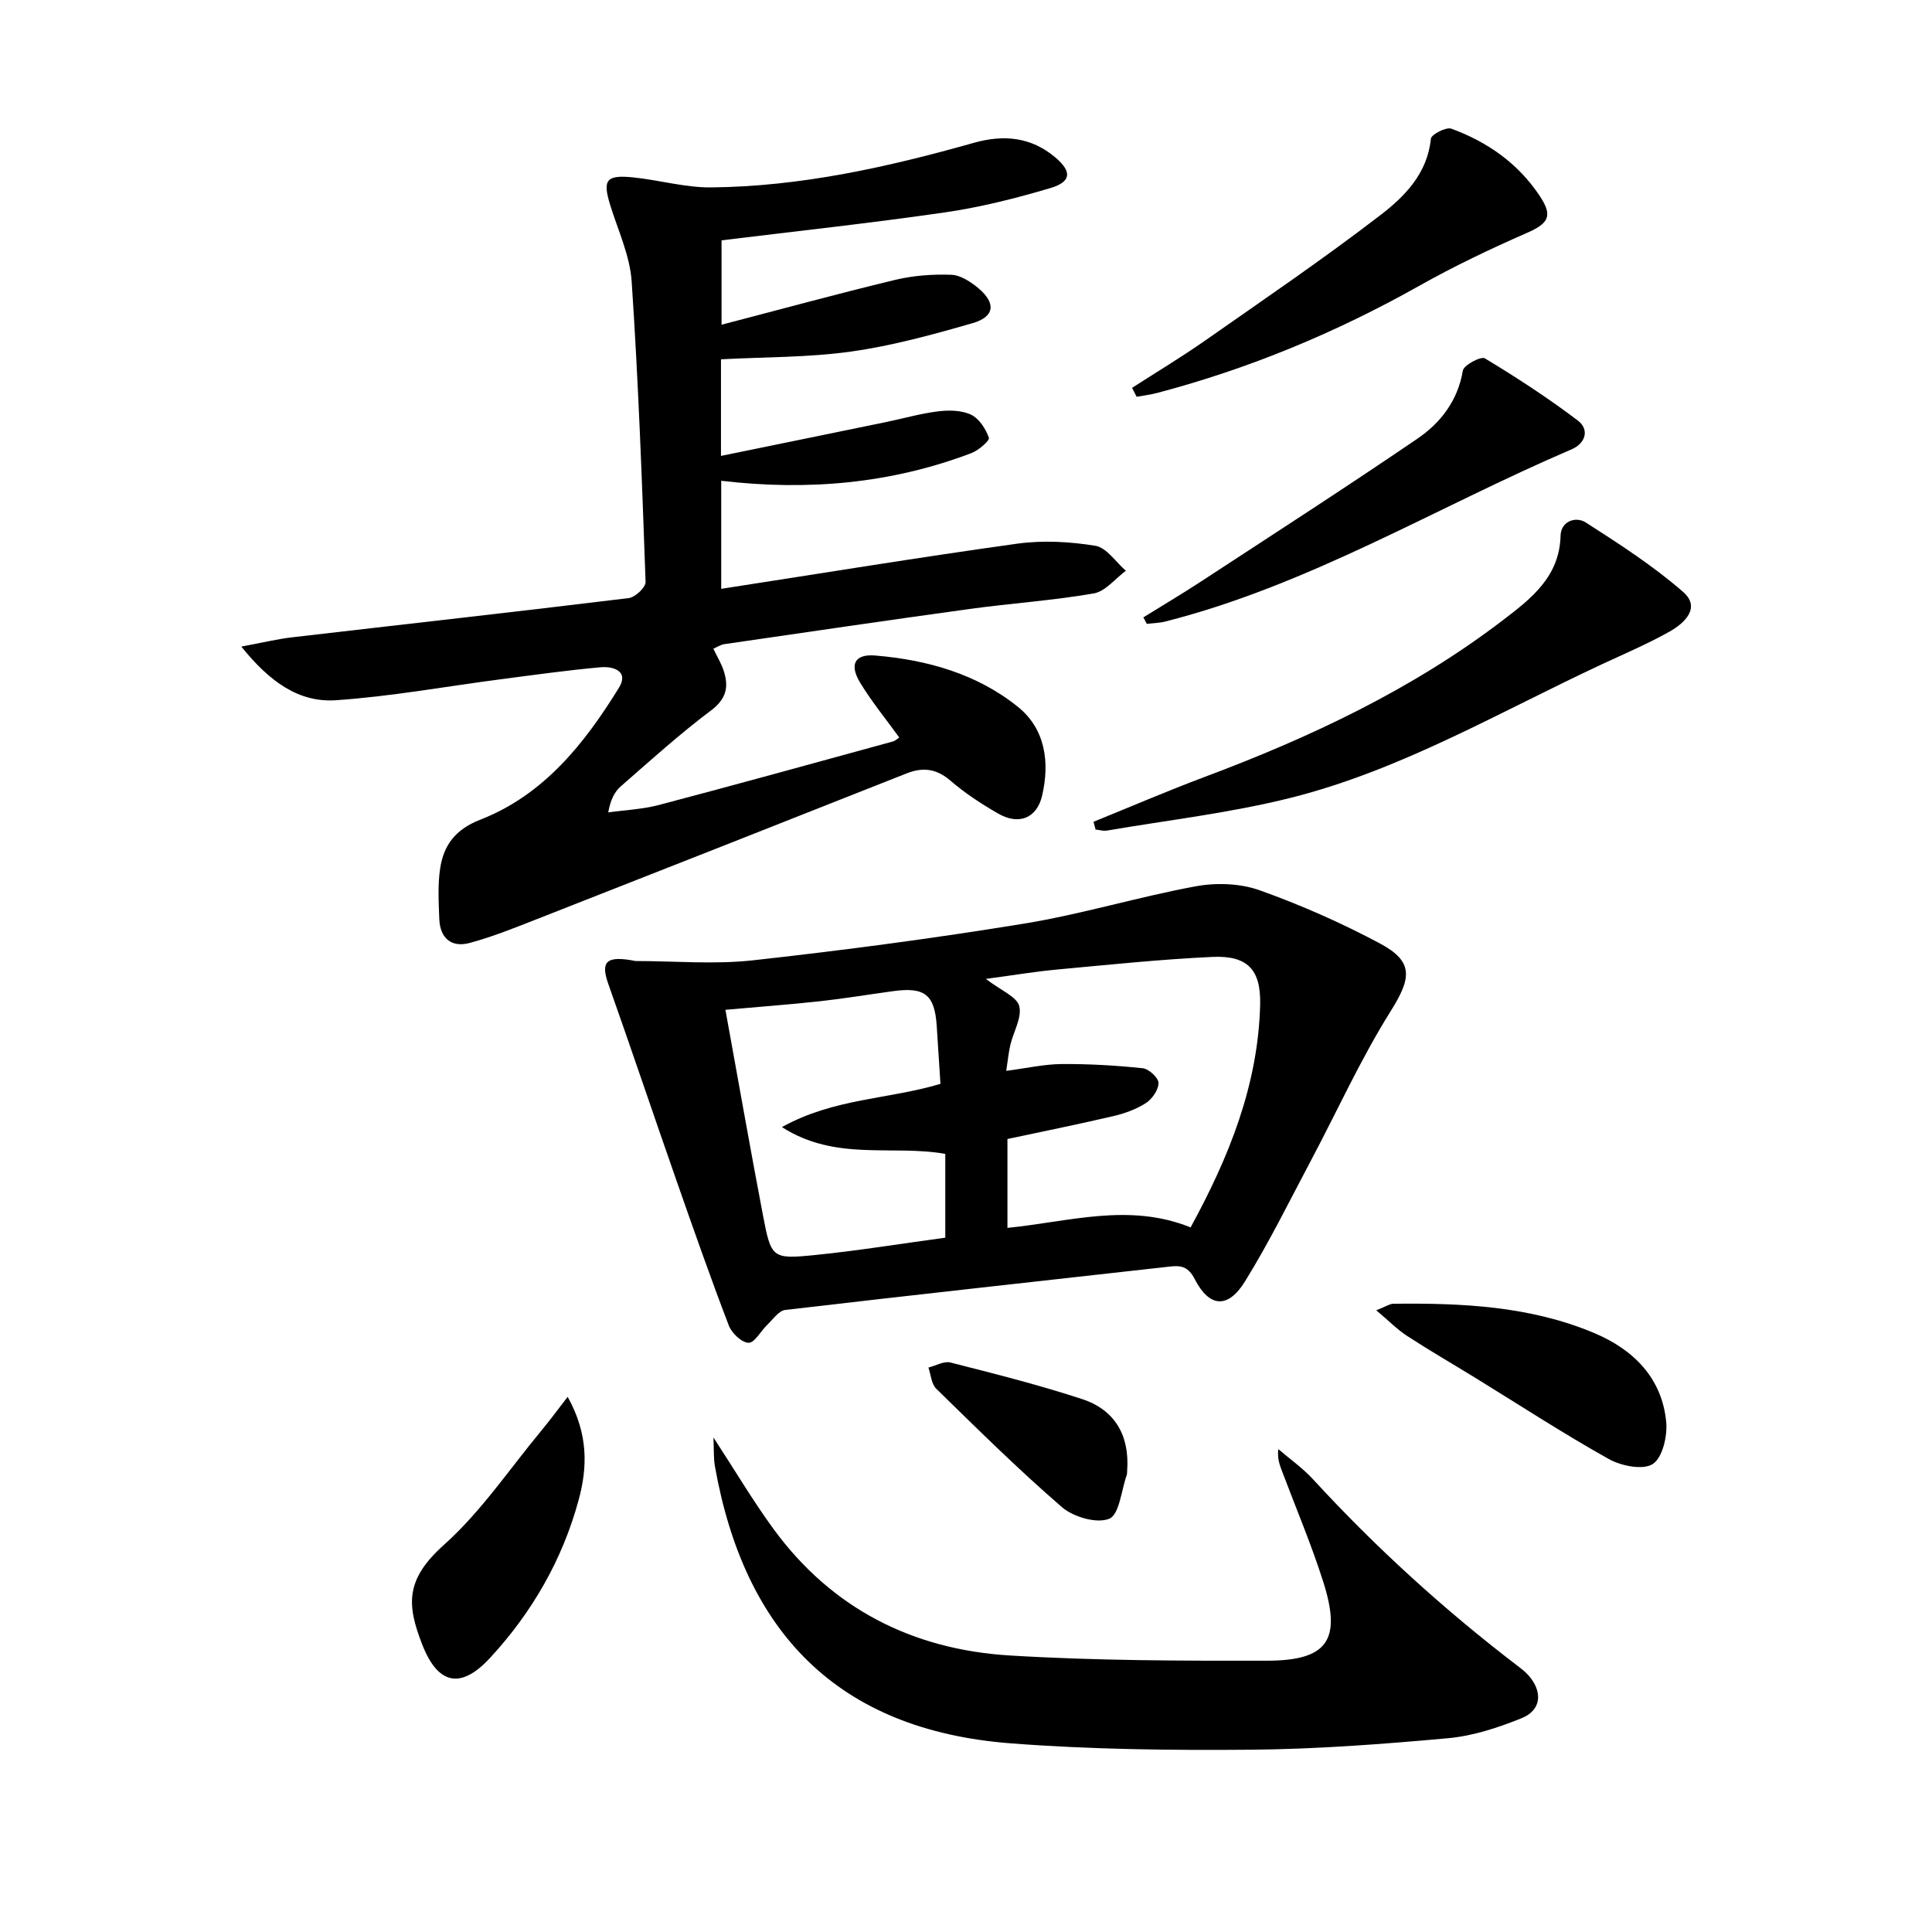
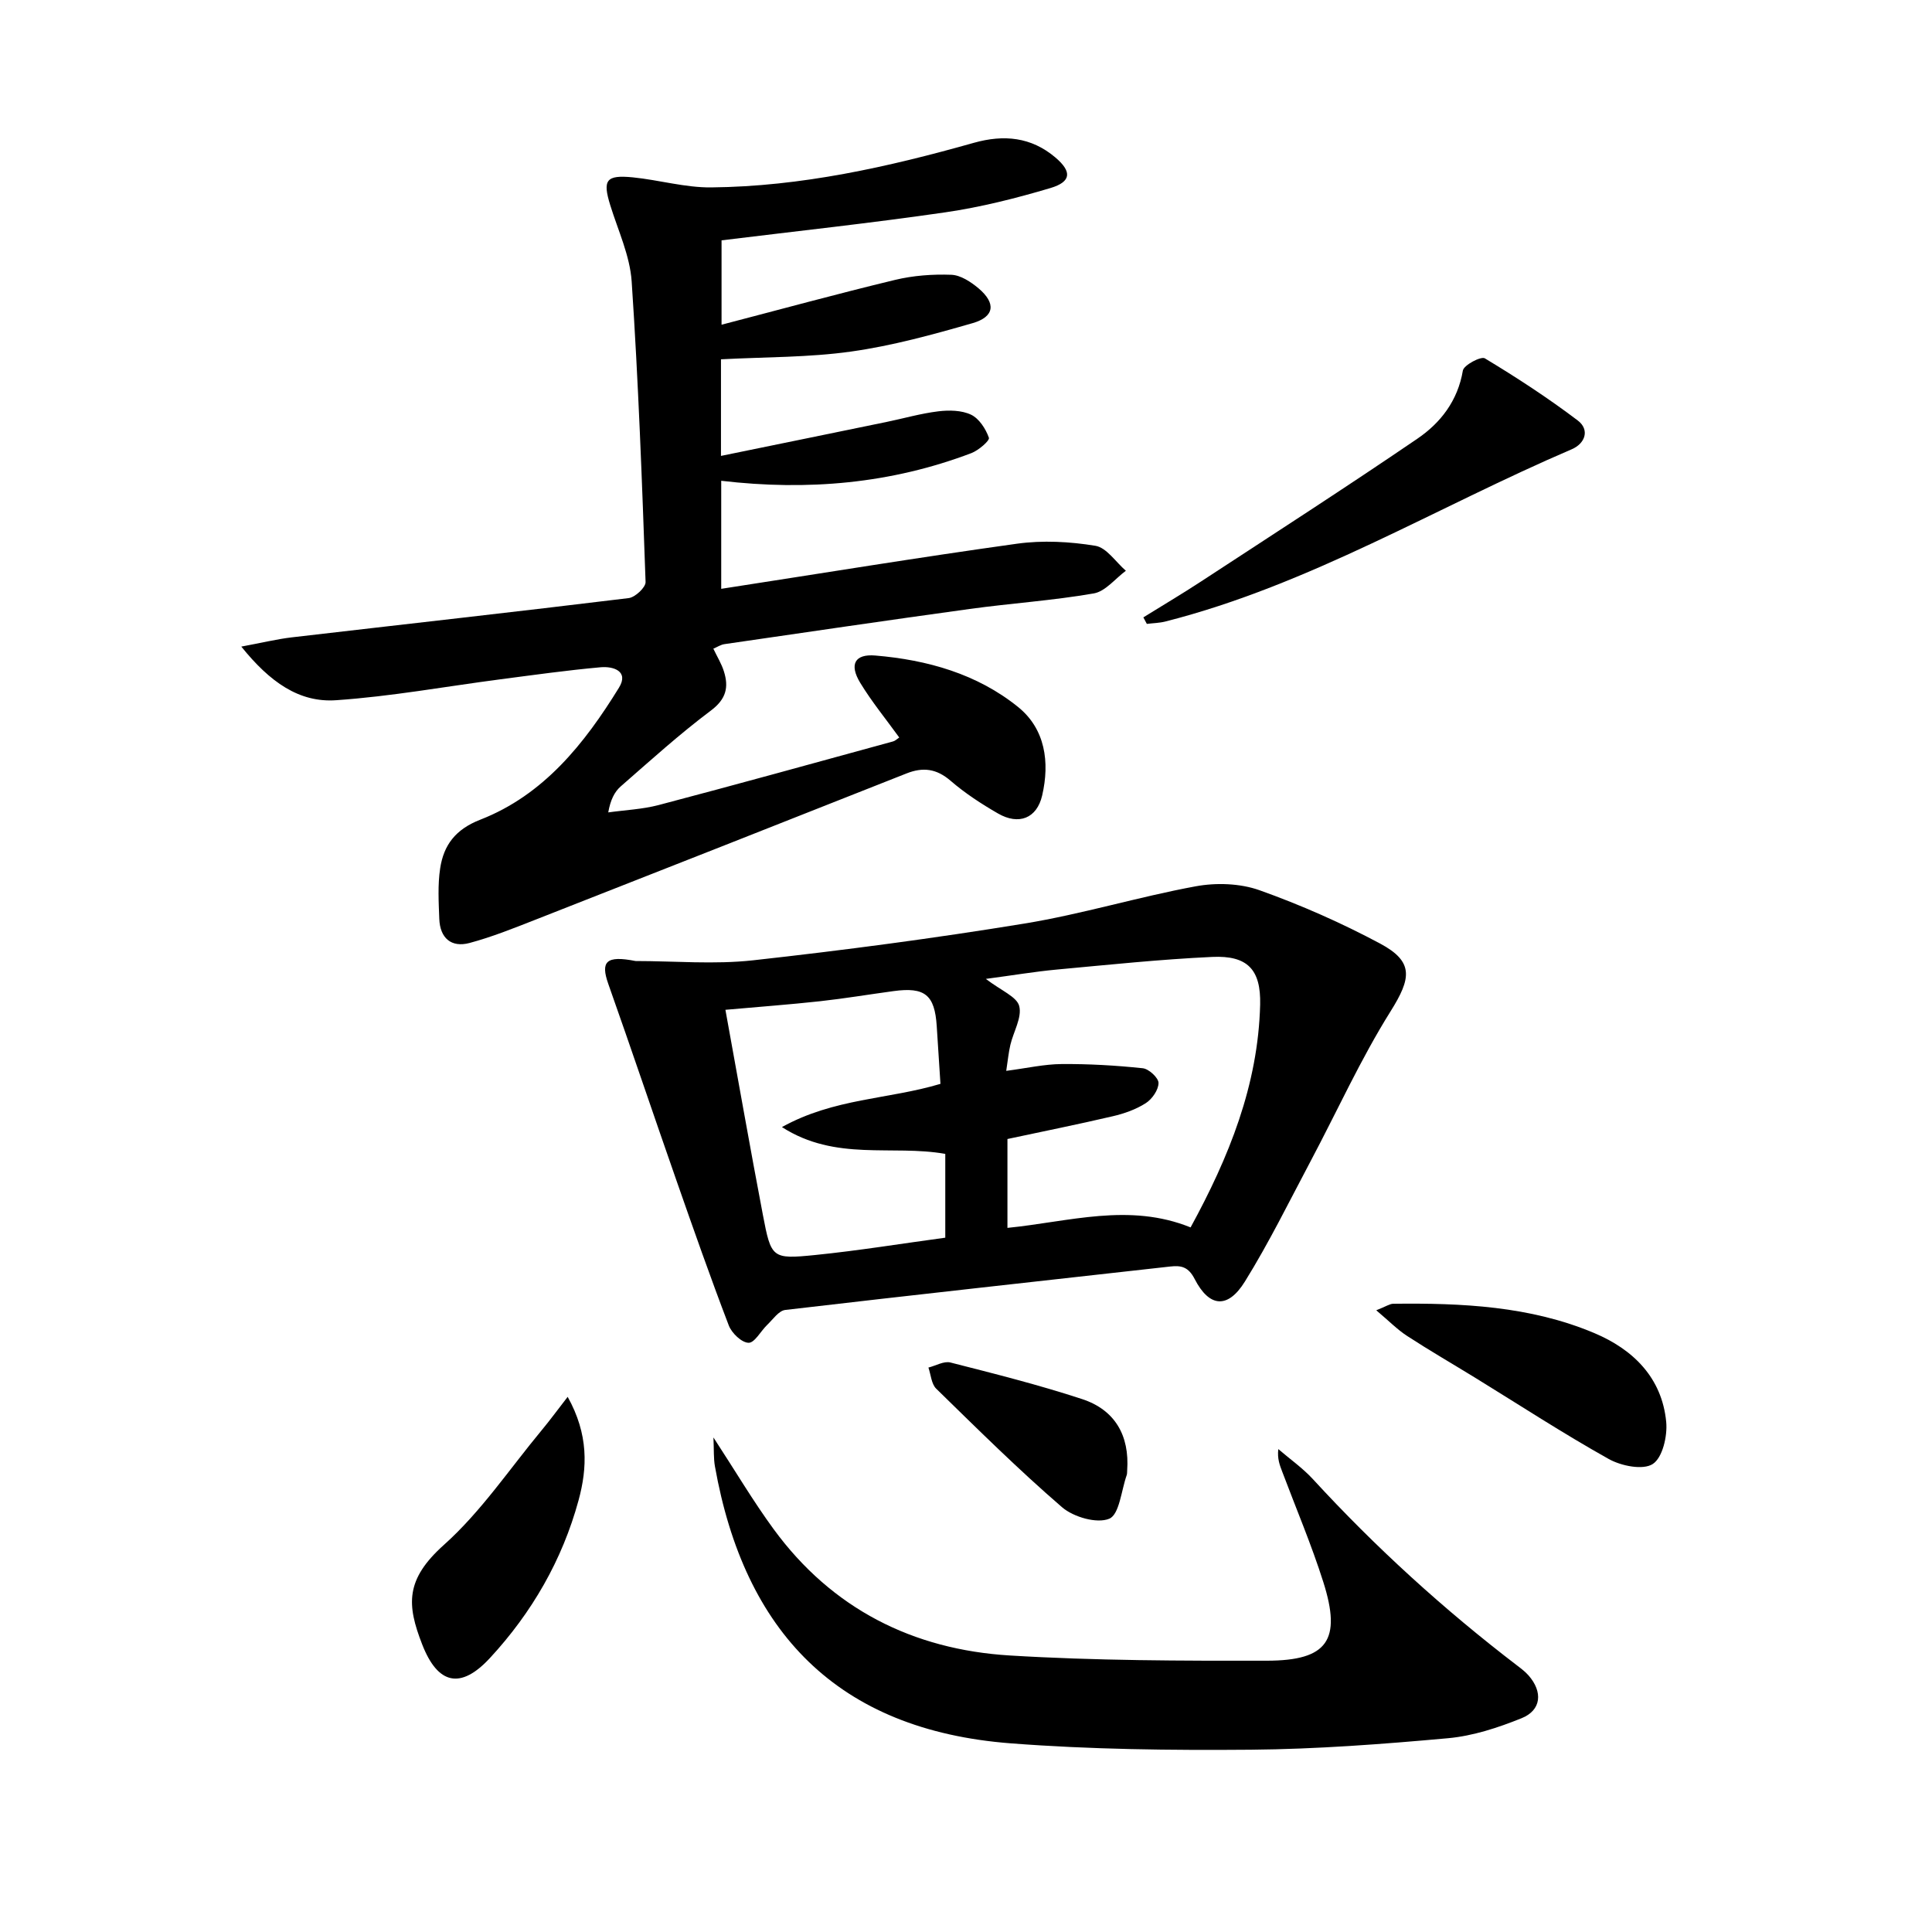
<svg xmlns="http://www.w3.org/2000/svg" enable-background="new 0 0 400 400" viewBox="0 0 400 400">
  <path d="m49.96 133.87c4.38-.81 7.38-1.55 10.43-1.91 23.26-2.71 46.53-5.29 69.77-8.13 1.34-.16 3.54-2.22 3.5-3.33-.73-20.75-1.49-41.51-2.88-62.23-.36-5.33-2.81-10.54-4.43-15.77-1.62-5.22-.9-6.33 4.67-5.78 5.43.54 10.84 2.14 16.24 2.08 18.57-.18 36.58-4.21 54.36-9.23 6.22-1.75 11.87-1.21 16.87 3.02 3.47 2.94 3.34 5.04-1 6.34-7.13 2.12-14.42 3.96-21.77 5.03-15.27 2.22-30.61 3.87-46.33 5.8v17.47c12.17-3.17 24-6.41 35.92-9.28 3.77-.91 7.78-1.2 11.65-1.06 1.92.07 4.05 1.47 5.63 2.8 3.66 3.09 3.34 5.89-1.21 7.21-8.27 2.38-16.65 4.69-25.14 5.88-8.78 1.24-17.76 1.12-26.97 1.61v20c11.71-2.4 23-4.7 34.28-7.03 3.58-.74 7.11-1.76 10.72-2.2 2.23-.27 4.83-.23 6.78.7 1.67.8 3.04 2.93 3.69 4.77.21.59-2.14 2.61-3.62 3.18-16.64 6.32-33.87 7.84-51.8 5.73v22.37c20.6-3.18 40.88-6.51 61.23-9.34 5.32-.74 10.93-.44 16.24.43 2.32.38 4.22 3.37 6.31 5.17-2.2 1.62-4.23 4.27-6.64 4.69-8.5 1.48-17.15 2.04-25.7 3.22-16.94 2.33-33.85 4.82-50.76 7.28-.78.11-1.5.6-2.31.94.79 1.67 1.69 3.11 2.18 4.68 1.04 3.28.5 5.74-2.68 8.13-6.5 4.87-12.54 10.35-18.67 15.7-1.29 1.13-2.13 2.79-2.59 5.39 3.49-.49 7.07-.64 10.46-1.53 16.2-4.27 32.36-8.74 48.52-13.17.45-.12.83-.52 1.27-.81-2.74-3.79-5.69-7.39-8.08-11.32-2.32-3.82-1.13-6.01 3.13-5.65 10.76.9 21.08 3.81 29.56 10.66 5.64 4.56 6.57 11.44 4.98 18.31-1.1 4.76-4.85 6.2-9.13 3.74-3.44-1.98-6.83-4.19-9.83-6.78-2.91-2.51-5.71-2.87-9.12-1.52-25.62 10.14-51.25 20.25-76.9 30.31-4.46 1.75-8.94 3.55-13.56 4.79-3.81 1.02-6.13-1.02-6.28-4.98-.13-3.48-.34-7.04.18-10.46.73-4.82 3.16-8.08 8.3-10.08 13.14-5.12 21.58-15.74 28.72-27.33 2.11-3.43-1.18-4.47-3.8-4.23-6.93.62-13.82 1.59-20.72 2.49-11.34 1.48-22.63 3.55-34.01 4.33-7.7.55-13.77-3.78-19.66-11.1z" />
  <path d="m131.58 198.97c8.12 0 16.33.74 24.35-.15 18.78-2.08 37.53-4.56 56.18-7.61 11.92-1.95 23.56-5.52 35.45-7.71 4.24-.78 9.18-.62 13.2.81 8.56 3.05 16.96 6.76 24.97 11.04 7.07 3.78 6.44 7.22 2.17 14.04-6.22 9.92-11.07 20.7-16.58 31.07-4.43 8.35-8.61 16.87-13.59 24.89-3.53 5.68-7.36 5.34-10.38-.53-1.29-2.51-2.75-2.87-5.08-2.6-26.57 2.98-53.14 5.88-79.69 8.99-1.35.16-2.55 1.95-3.73 3.08-1.34 1.28-2.61 3.75-3.87 3.72-1.43-.03-3.48-2-4.09-3.58-3.79-9.9-7.3-19.9-10.8-29.91-4.76-13.6-9.35-27.26-14.16-40.84-1.61-4.59-.46-5.92 5.65-4.71zm76.75 22.74c4.3-.56 7.89-1.39 11.49-1.41 5.6-.04 11.21.28 16.78.87 1.26.13 3.27 2 3.26 3.05-.01 1.43-1.32 3.33-2.63 4.17-2.04 1.31-4.48 2.17-6.86 2.72-7.22 1.69-14.5 3.15-21.79 4.71v18.4c12.81-1.28 25.19-5.25 37.92-.1 7.93-14.52 13.99-29.46 14.4-46.14.17-7.22-2.59-10.2-9.92-9.86-10.76.5-21.49 1.63-32.22 2.62-4.51.42-8.99 1.18-14.65 1.93 3.18 2.44 6.42 3.69 6.91 5.63.6 2.36-1.19 5.29-1.83 8.01-.37 1.56-.52 3.18-.86 5.4zm-58.14-12.64c2.68 14.71 5.11 28.58 7.75 42.42 1.72 9.02 1.89 9.24 10.8 8.35 9.03-.91 18-2.38 26.97-3.59 0-6.18 0-11.76 0-17.35-11-1.95-22.67 1.61-33.82-5.55 10.81-6 22.08-5.72 32.82-8.95-.26-4.08-.51-8.02-.77-11.97-.42-6.47-2.46-8.12-8.96-7.23-5.09.69-10.16 1.54-15.26 2.1-6.23.68-12.49 1.14-19.53 1.77z" />
  <path d="m147.71 297.61c4.52 6.92 8.2 13.16 12.46 18.98 12.07 16.5 28.85 24.94 48.9 26.16 17.71 1.08 35.51 1.11 53.26 1.08 12.54-.02 15.46-4.27 11.65-16.28-2.45-7.73-5.64-15.23-8.5-22.83-.51-1.35-1.06-2.68-.82-4.7 2.41 2.07 5.06 3.93 7.19 6.25 12.98 14.13 27.11 26.98 42.35 38.63.79.6 1.59 1.22 2.25 1.96 3.01 3.41 2.7 7.22-1.43 8.88-4.86 1.96-10.06 3.67-15.23 4.14-13.56 1.23-27.18 2.26-40.79 2.38-16.58.14-33.22-.05-49.74-1.32-35.96-2.77-55.16-23.15-61.24-57.34-.3-1.68-.19-3.43-.31-5.99z" />
-   <path d="m226.4 170.14c7.61-3.08 15.16-6.34 22.84-9.22 22.04-8.25 43.2-18.2 61.99-32.57 5.78-4.42 11.66-8.94 11.87-17.46.07-2.93 3.1-4.07 5.23-2.71 6.94 4.45 13.94 8.97 20.13 14.36 3.75 3.26.31 6.48-2.82 8.24-4.48 2.51-9.23 4.54-13.9 6.71-21.2 9.87-41.53 21.9-64.4 27.66-12.5 3.15-25.41 4.63-38.15 6.81-.75.13-1.57-.13-2.36-.21-.14-.53-.28-1.07-.43-1.61z" />
-   <path d="m234.38 80.3c5.03-3.24 10.18-6.33 15.08-9.76 12.21-8.54 24.55-16.94 36.36-26.02 5.01-3.85 9.72-8.61 10.43-15.8.09-.88 3.15-2.47 4.23-2.08 7.49 2.74 13.85 7.2 18.32 13.95 2.76 4.16 1.8 5.68-2.71 7.65-7.58 3.32-15.09 6.9-22.3 10.96-17.16 9.65-35.16 17.13-54.19 22.15-1.4.37-2.85.54-4.27.8-.31-.61-.63-1.23-.95-1.85z" />
  <path d="m236.72 127.82c3.96-2.46 7.98-4.84 11.88-7.39 14.98-9.8 30.03-19.5 44.82-29.58 4.84-3.29 8.4-7.88 9.45-14.13.19-1.13 3.75-3.01 4.55-2.53 6.6 3.98 13.09 8.21 19.24 12.87 2.5 1.89 1.58 4.75-1.26 5.96-28 11.99-54.27 28.07-84.13 35.66-1.24.31-2.55.33-3.83.49-.25-.46-.49-.9-.72-1.35z" />
  <path d="m117.53 289.2c4.35 7.81 4.09 14.69 2.25 21.44-3.37 12.36-9.67 23.26-18.35 32.64-6.05 6.54-10.78 5.5-14.02-2.82-3.2-8.21-3.54-13.42 4.52-20.63 7.68-6.87 13.58-15.72 20.23-23.73 1.64-1.97 3.16-4.05 5.37-6.9z" />
  <path d="m284.94 271.28c2.04-.8 2.77-1.34 3.51-1.35 14.19-.17 28.34.47 41.61 6.06 8.04 3.38 14.03 9.23 14.91 18.4.28 2.93-.76 7.42-2.79 8.72-2.03 1.31-6.53.4-9.11-1.04-9.42-5.27-18.48-11.18-27.68-16.84-4.67-2.87-9.43-5.62-14.02-8.61-2.01-1.29-3.73-3.06-6.43-5.34z" />
  <path d="m233.37 304.42c-.03.33.01.69-.1.99-1.12 3.17-1.51 8.14-3.6 9.02-2.56 1.07-7.4-.33-9.78-2.37-9.03-7.79-17.52-16.21-26.06-24.55-1-.98-1.1-2.89-1.61-4.37 1.52-.38 3.21-1.39 4.55-1.05 9.14 2.33 18.3 4.63 27.25 7.57 6.8 2.22 9.86 7.53 9.35 14.76z" />
</svg>